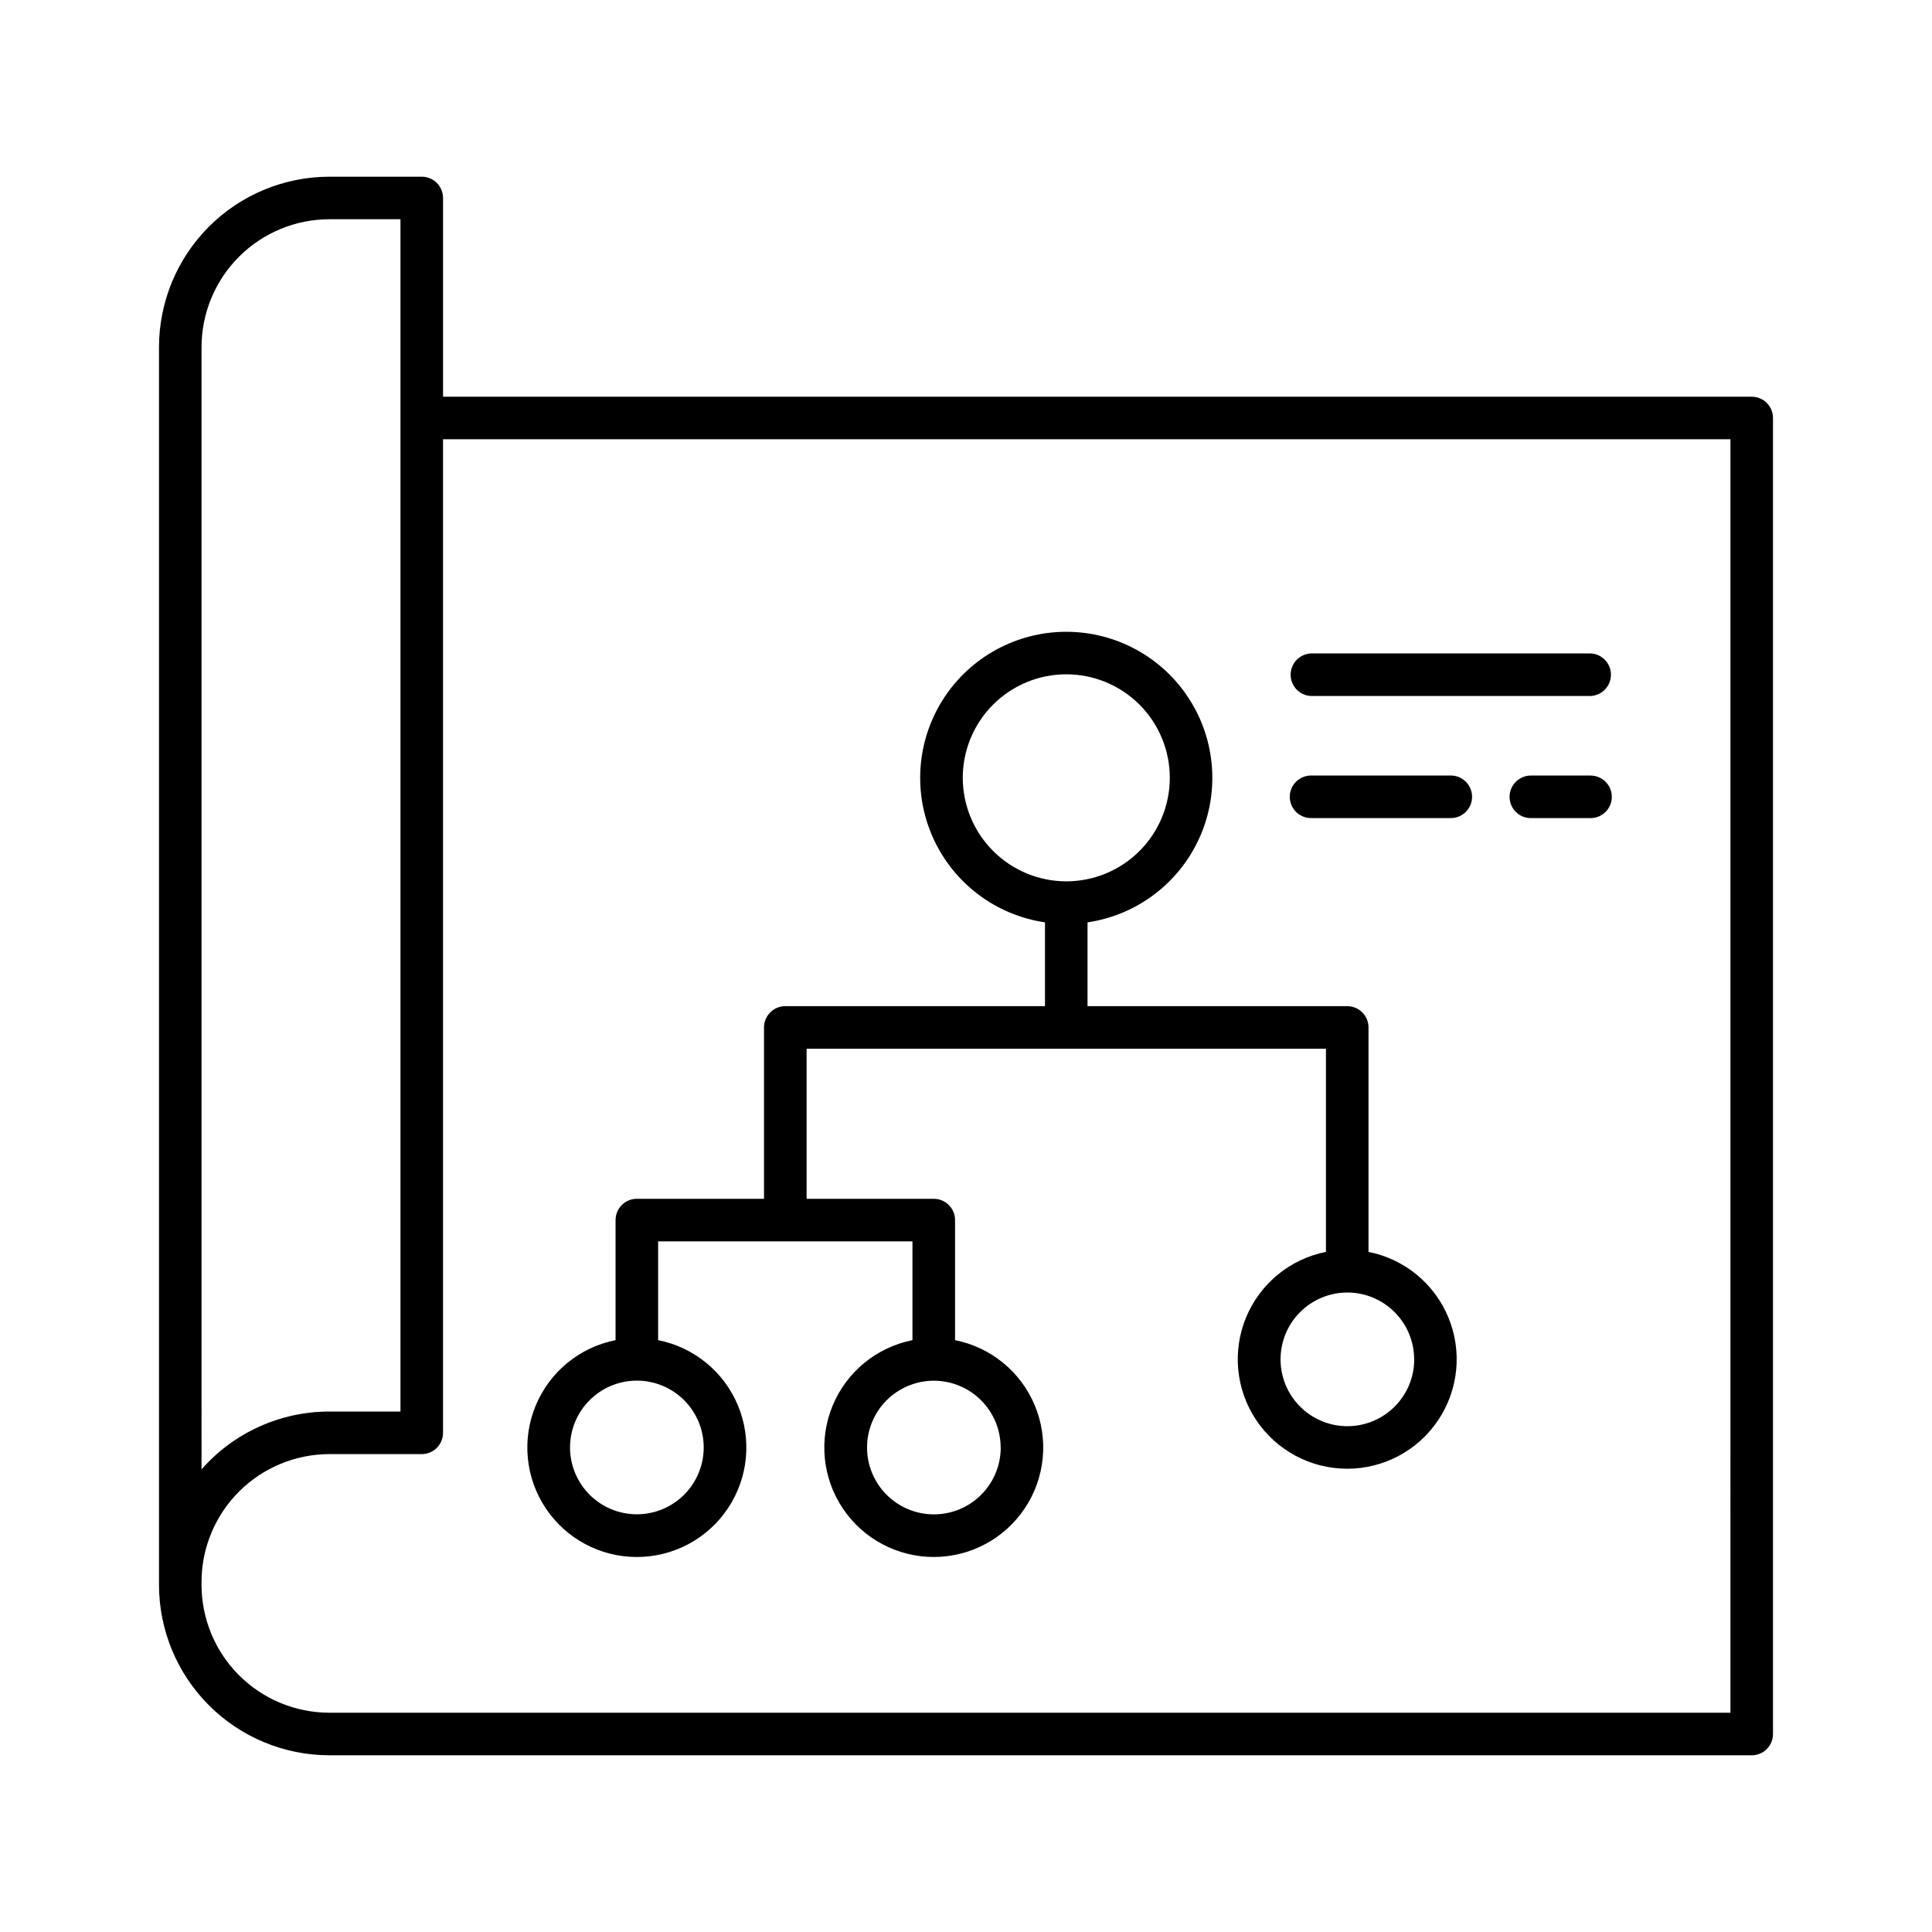
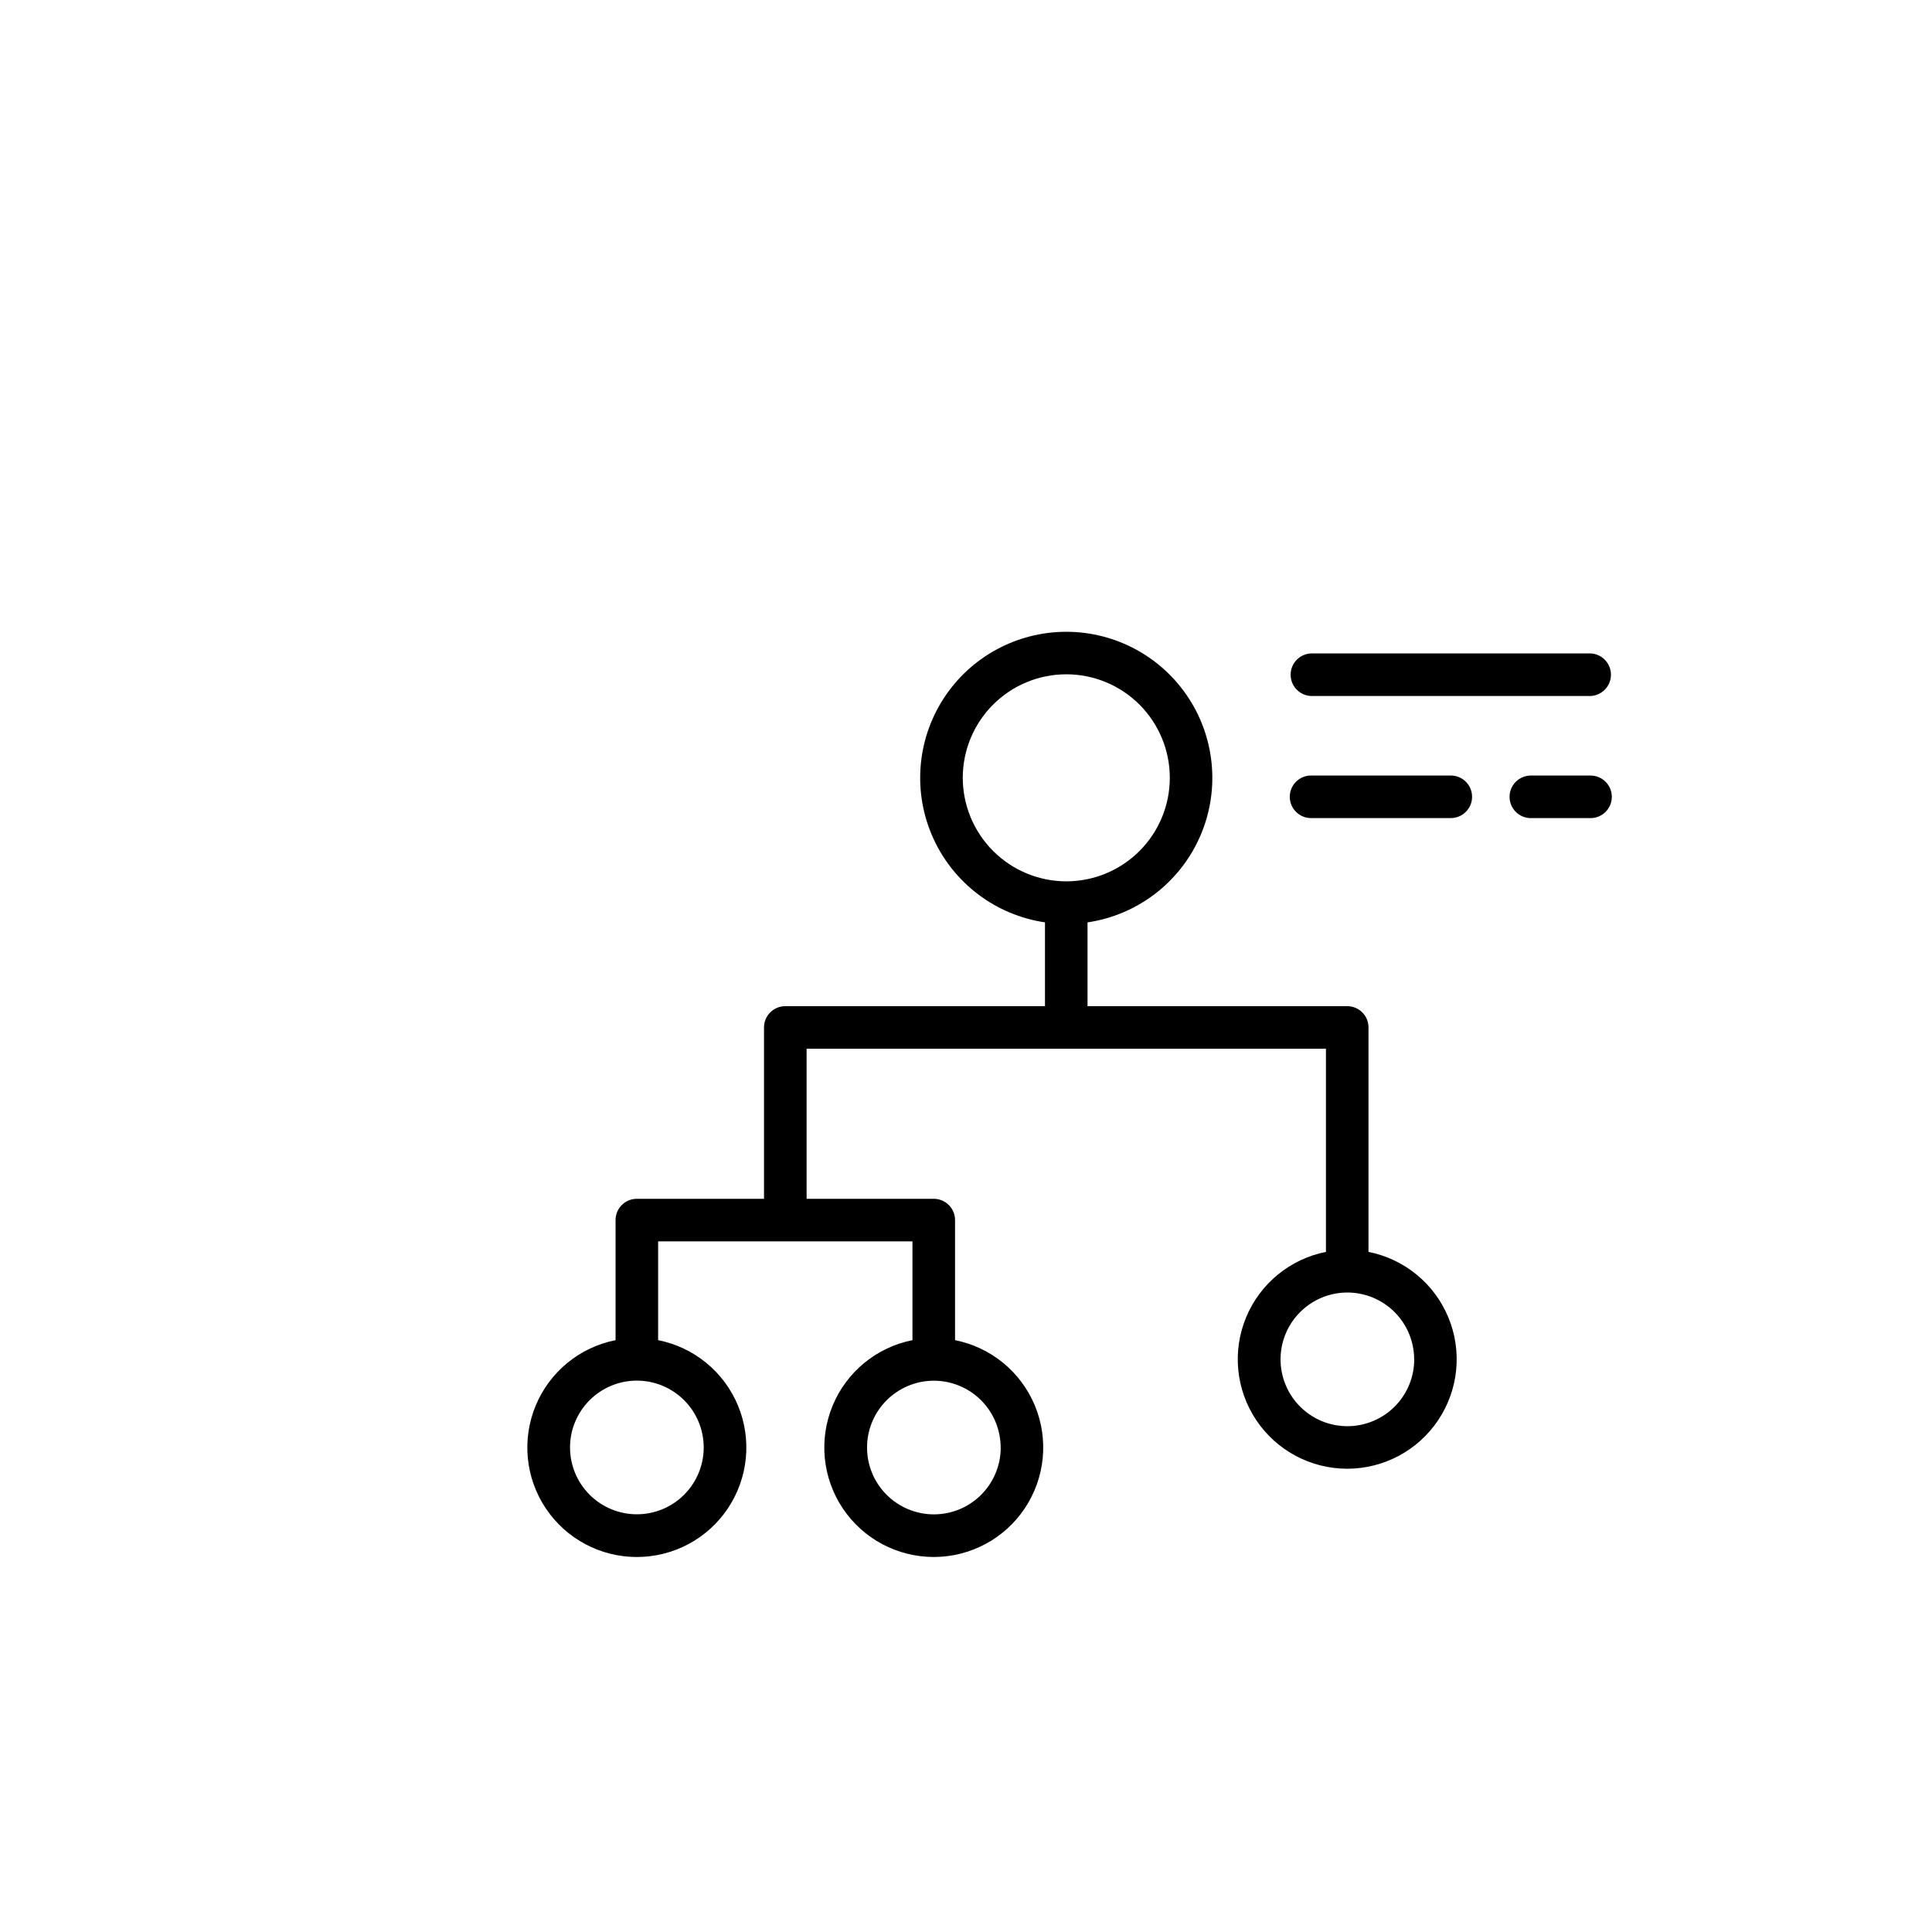
<svg xmlns="http://www.w3.org/2000/svg" fill="#000000" width="800px" height="800px" version="1.1" viewBox="144 144 512 512">
  <g>
-     <path d="m608.22 249.13h-346.81v-52.664c0-1.496-0.594-2.93-1.648-3.988-1.059-1.059-2.492-1.652-3.988-1.652h-24.492c-11.969 0.016-23.445 4.773-31.91 13.238-8.461 8.465-13.223 19.938-13.234 31.91v328.05c0.012 11.969 4.773 23.445 13.234 31.906 8.465 8.465 19.941 13.227 31.91 13.238h376.94c1.496 0.004 2.934-0.59 3.992-1.648 1.055-1.059 1.648-2.492 1.648-3.988v-348.76c0-1.496-0.594-2.934-1.648-3.988-1.059-1.059-2.496-1.652-3.992-1.648zm-410.81-13.156c0.012-8.98 3.582-17.59 9.934-23.938 6.348-6.352 14.957-9.922 23.938-9.934h18.844v315.97h-18.844c-12.969-0.004-25.312 5.578-33.871 15.32zm405.17 361.92-371.3-0.004c-8.98-0.008-17.59-3.582-23.938-9.93-6.352-6.352-9.922-14.961-9.934-23.938v-0.797c0.012-8.98 3.582-17.59 9.934-23.938 6.348-6.352 14.957-9.922 23.938-9.934h24.492c1.496 0 2.93-0.594 3.988-1.652 1.055-1.055 1.648-2.492 1.648-3.984v-263.31h341.18z" />
    <path d="m312.77 556.62c9.695 0.004 18.75-4.832 24.133-12.895 5.387-8.059 6.387-18.277 2.672-27.23-3.715-8.953-11.656-15.461-21.164-17.34v-26.184h67.402v26.184c-9.504 1.887-17.441 8.391-21.152 17.344-3.711 8.949-2.707 19.164 2.672 27.223 5.383 8.059 14.434 12.895 24.125 12.895s18.738-4.836 24.121-12.895c5.383-8.059 6.387-18.273 2.676-27.223-3.715-8.953-11.648-15.457-21.156-17.344v-31.824c-0.004-3.113-2.531-5.637-5.644-5.637h-33.695v-39.773h137.63v53.844c-9.504 1.883-17.441 8.391-21.156 17.344-3.711 8.949-2.711 19.164 2.672 27.223 5.383 8.059 14.434 12.898 24.125 12.898s18.742-4.84 24.121-12.898c5.383-8.059 6.387-18.273 2.672-27.223-3.711-8.953-11.648-15.461-21.156-17.344v-59.48c0.004-1.496-0.59-2.934-1.648-3.992-1.059-1.059-2.492-1.648-3.988-1.648h-68.824v-22.207c13.02-1.918 24.172-10.316 29.613-22.297 5.438-11.98 4.418-25.906-2.707-36.969-7.129-11.059-19.383-17.742-32.543-17.742-13.156 0-25.414 6.684-32.543 17.742-7.125 11.062-8.145 24.988-2.707 36.969 5.441 11.98 16.594 20.379 29.613 22.297v22.207h-68.824c-3.113 0-5.637 2.523-5.637 5.641v45.41h-33.703c-3.113 0-5.637 2.523-5.637 5.637v31.824c-9.512 1.879-17.453 8.387-21.168 17.34-3.715 8.953-2.711 19.172 2.672 27.23 5.387 8.062 14.441 12.898 24.133 12.895zm96.434-29.008c0 4.699-1.867 9.203-5.188 12.523-3.32 3.324-7.828 5.188-12.523 5.188-4.699 0-9.203-1.863-12.527-5.188-3.32-3.32-5.188-7.824-5.188-12.523 0-4.695 1.867-9.203 5.188-12.523 3.324-3.32 7.828-5.188 12.527-5.188 4.691 0.004 9.191 1.875 12.512 5.195 3.316 3.32 5.18 7.82 5.18 12.516zm109.58-23.371c0 4.699-1.867 9.203-5.188 12.527-3.32 3.32-7.828 5.188-12.523 5.188-4.699 0-9.203-1.867-12.523-5.188-3.324-3.324-5.191-7.828-5.191-12.527 0-4.695 1.867-9.199 5.191-12.523 3.32-3.32 7.824-5.188 12.523-5.188 4.691 0.004 9.191 1.875 12.512 5.195 3.316 3.32 5.18 7.824 5.18 12.516zm-119.64-154.11c0-7.277 2.891-14.254 8.035-19.398s12.121-8.035 19.398-8.035 14.254 2.891 19.398 8.035c5.144 5.144 8.035 12.121 8.035 19.398s-2.891 14.254-8.035 19.398c-5.144 5.144-12.121 8.035-19.398 8.035-7.273-0.008-14.246-2.902-19.387-8.047-5.144-5.141-8.035-12.113-8.047-19.387zm-86.367 159.75c4.699 0 9.203 1.867 12.523 5.188 3.324 3.32 5.191 7.828 5.191 12.523 0 4.699-1.867 9.203-5.191 12.523-3.32 3.324-7.824 5.188-12.523 5.188-4.695 0-9.203-1.863-12.523-5.188-3.32-3.32-5.188-7.824-5.188-12.523 0-4.695 1.867-9.203 5.188-12.523 3.32-3.32 7.828-5.188 12.523-5.188z" />
    <path d="m491.44 328.45h74.066c3.023-0.129 5.414-2.617 5.414-5.644s-2.391-5.516-5.414-5.644h-74.066c-3.023 0.129-5.41 2.617-5.41 5.644s2.387 5.516 5.41 5.644z" />
    <path d="m565.51 349.53h-15.824c-3.113 0-5.637 2.527-5.637 5.641s2.523 5.637 5.637 5.637h15.824c3.113 0 5.637-2.523 5.637-5.637s-2.523-5.641-5.637-5.641z" />
    <path d="m491.44 360.8h37.039c3.113 0 5.637-2.523 5.637-5.637s-2.523-5.641-5.637-5.641h-37.039c-3.113 0-5.637 2.527-5.637 5.641s2.523 5.637 5.637 5.637z" />
  </g>
</svg>